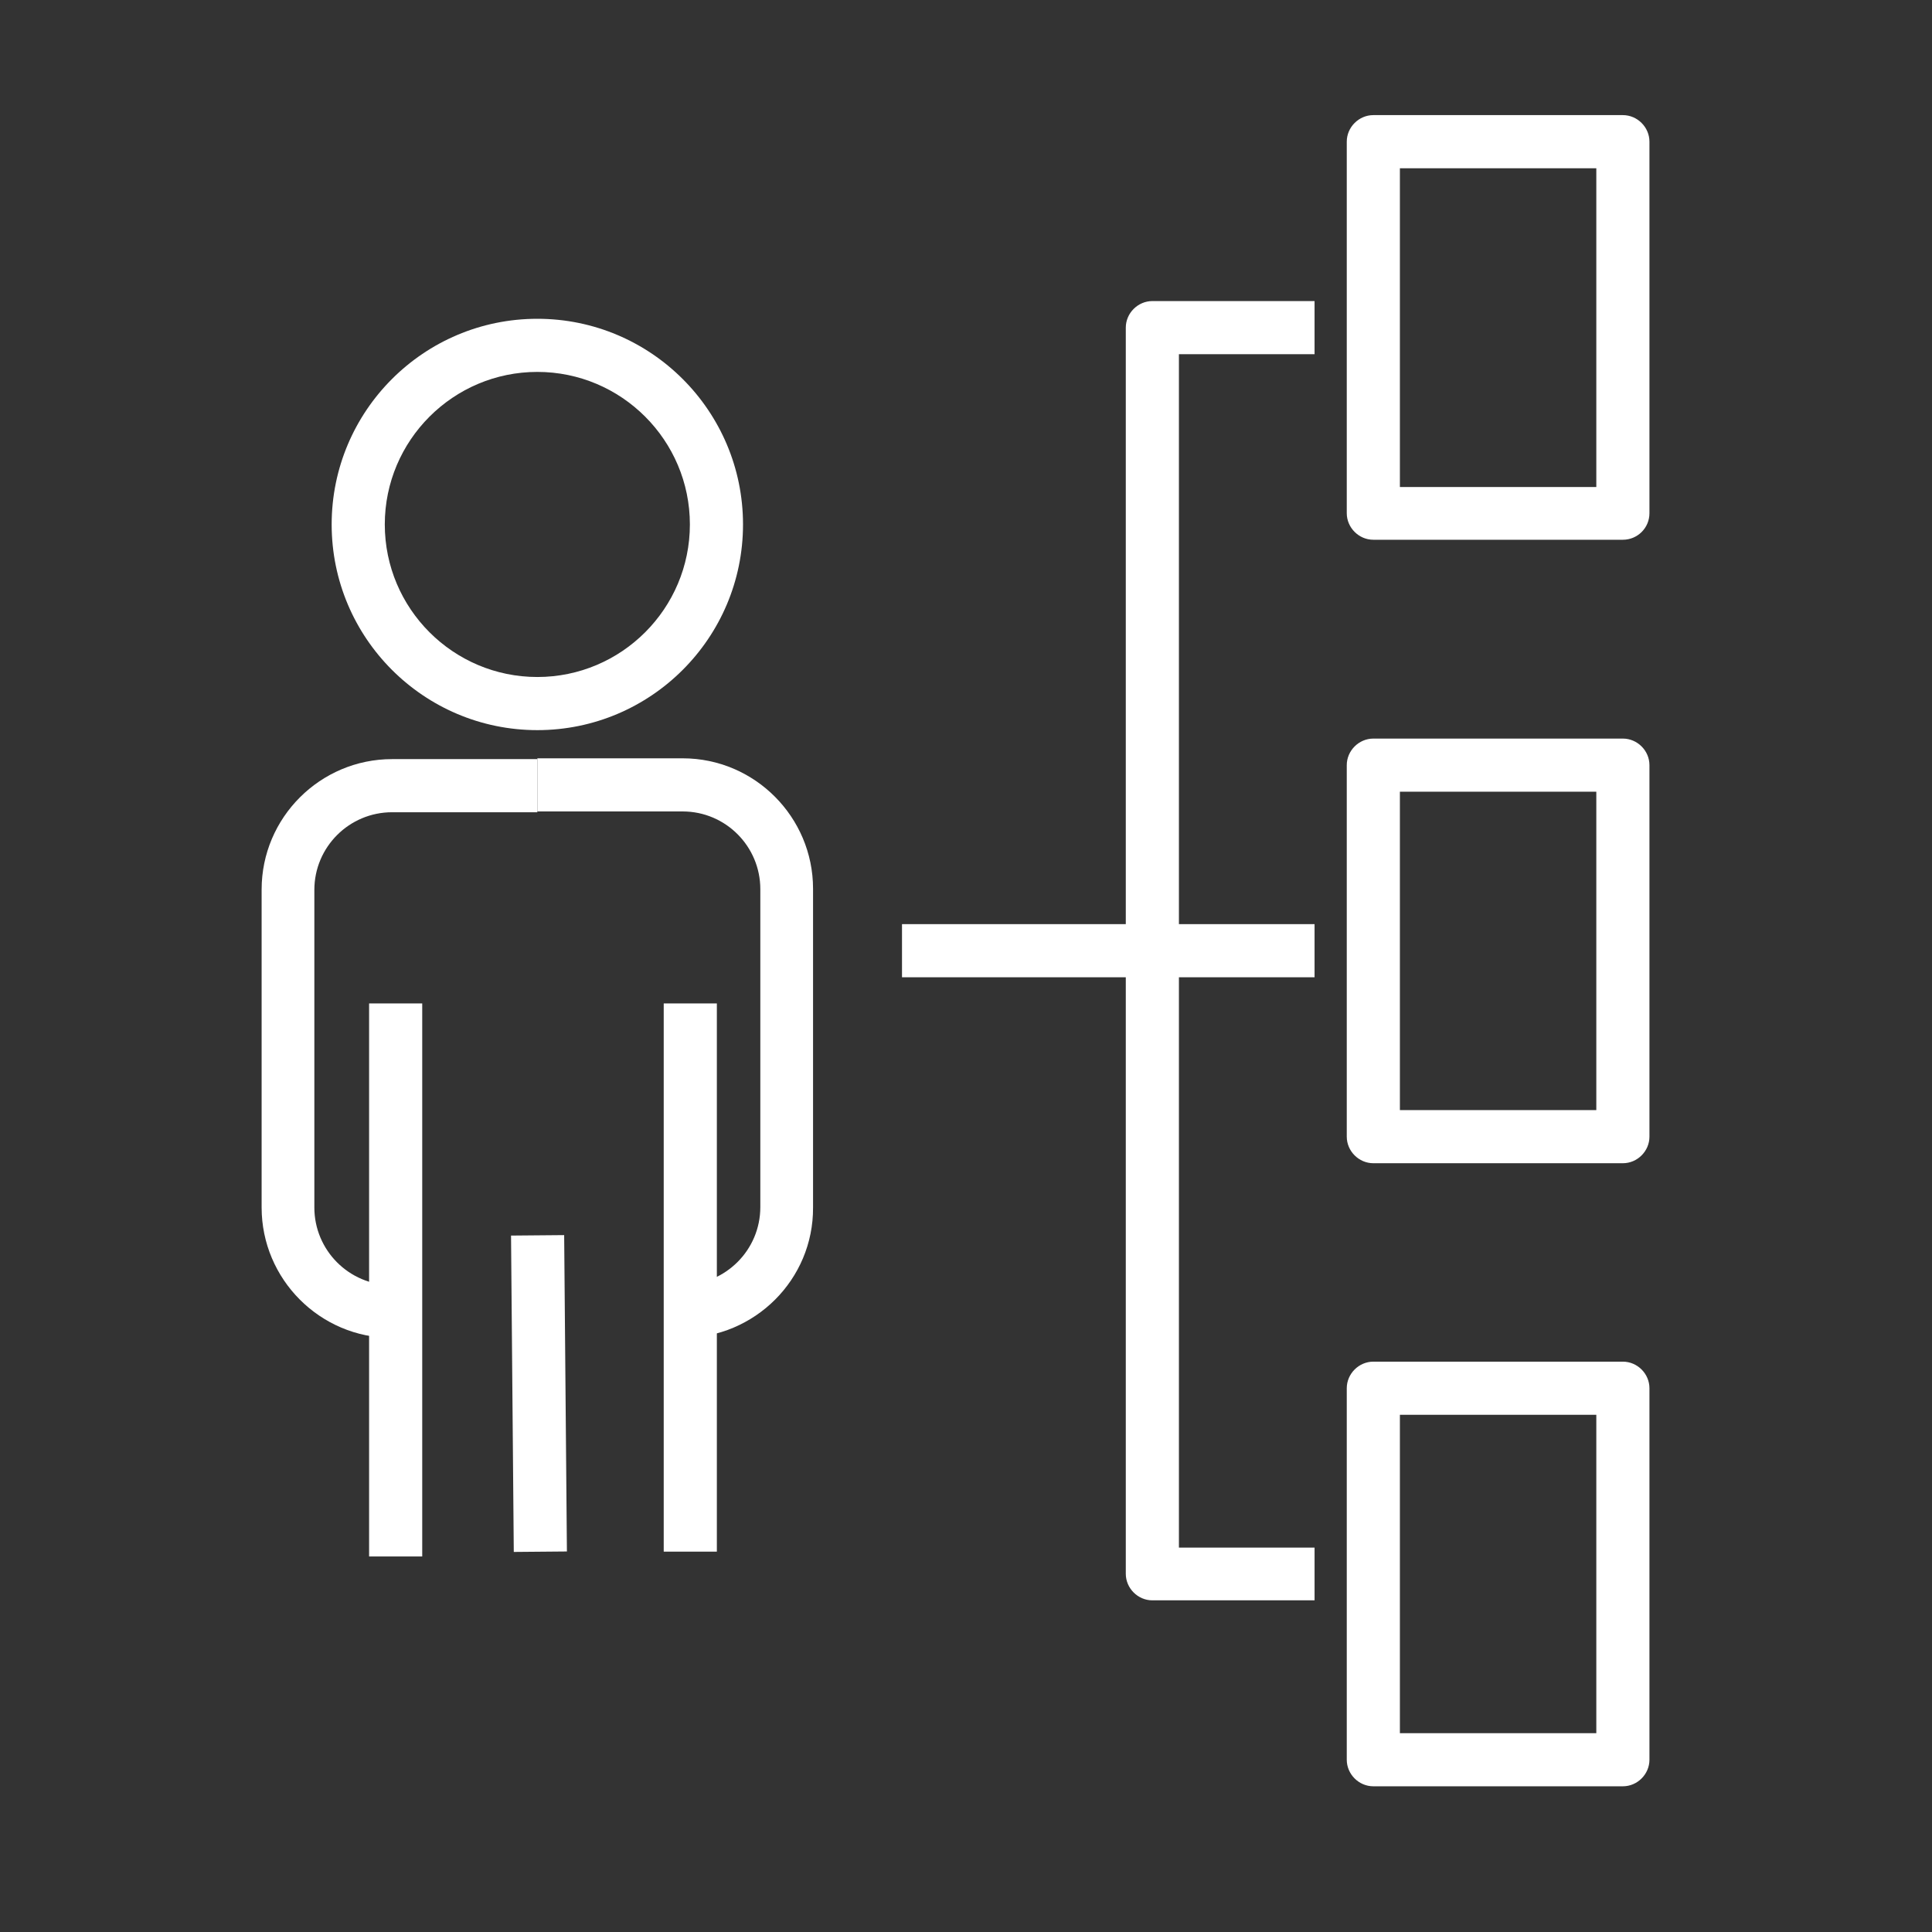
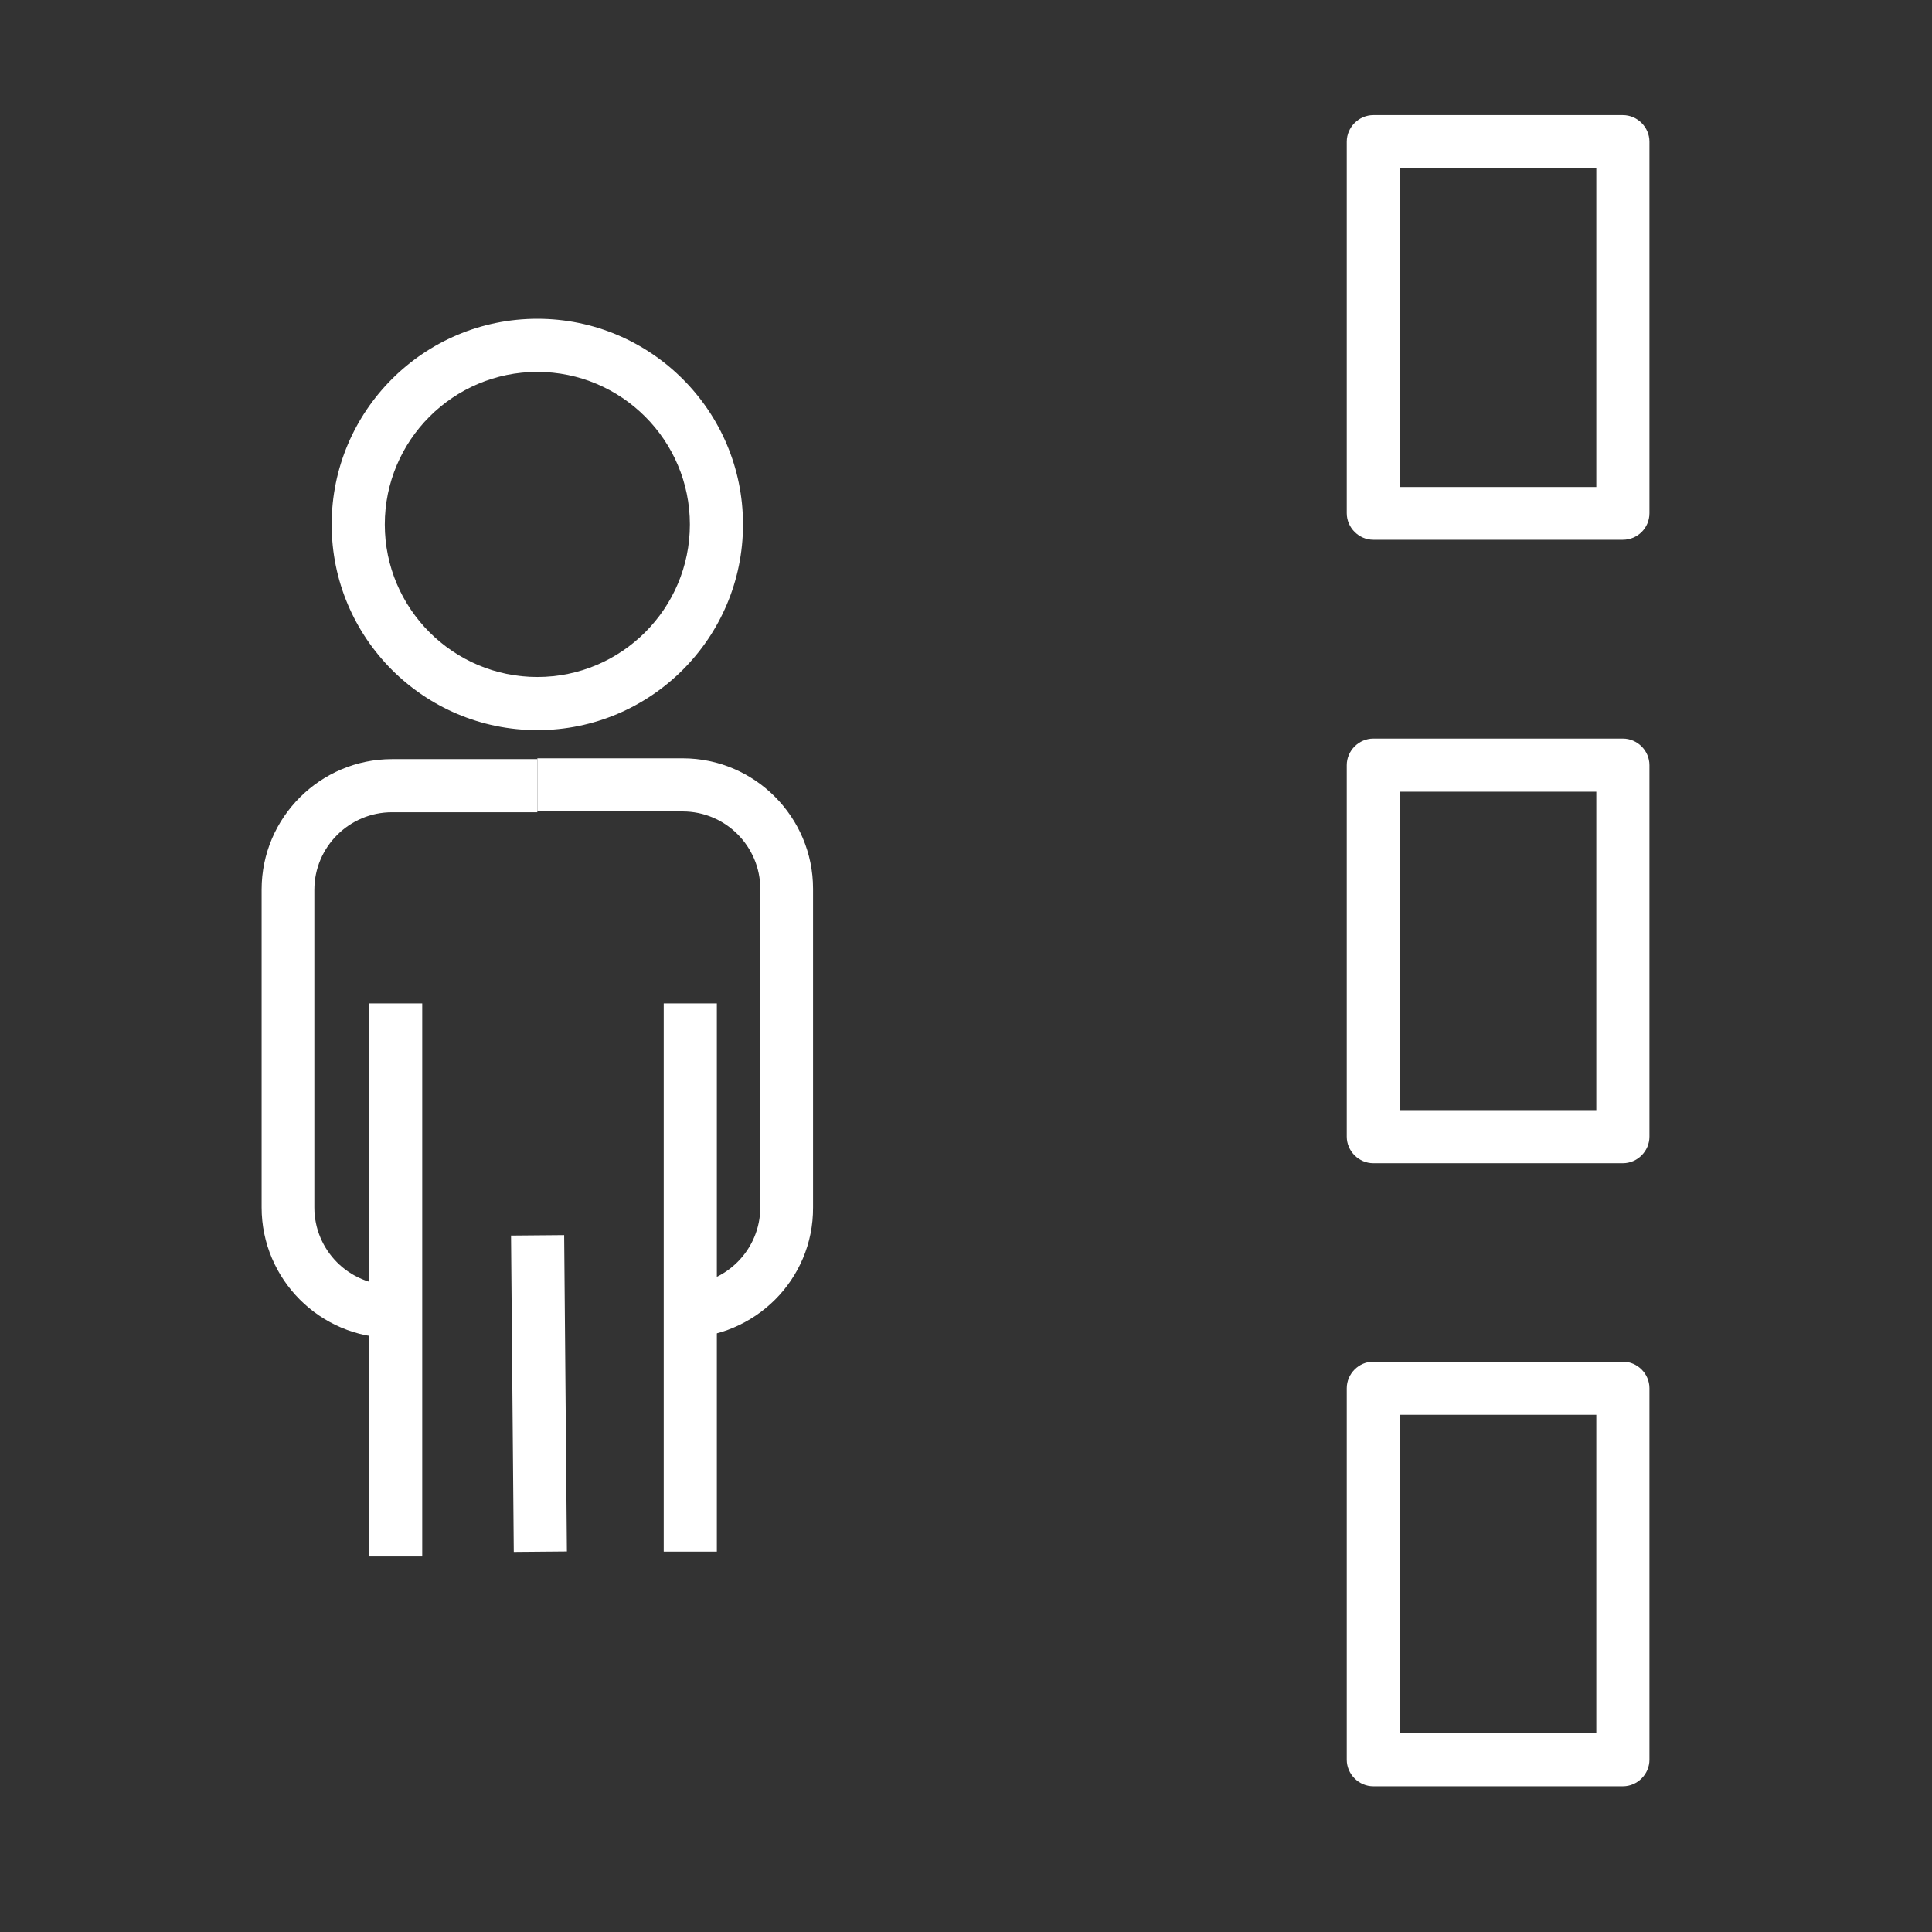
<svg xmlns="http://www.w3.org/2000/svg" version="1.1" id="Livello_1" x="0px" y="0px" viewBox="0 0 48 48" enable-background="new 0 0 48 48" xml:space="preserve">
  <rect x="0" y="0" width="48" height="48" fill="#333333" stroke="none" />
  <g>
    <g>
      <g>
        <g>
          <path fill="#FFFFFF" d="M13.35,18.14c-2.82,0-5.11-2.29-5.11-5.11s2.29-5.11,5.11-5.11c2.82,0,5.11,2.29,5.11,5.11      S16.17,18.14,13.35,18.14z M13.35,9.24c-2.09,0-3.79,1.7-3.79,3.79c0,2.09,1.7,3.79,3.79,3.79c2.09,0,3.79-1.7,3.79-3.79      C17.14,10.94,15.44,9.24,13.35,9.24z" />
        </g>
        <g>
          <rect x="9.17" y="24.93" fill="#FFFFFF" width="1.32" height="13.74" />
        </g>
        <g>
          <rect x="16.49" y="24.93" fill="#FFFFFF" width="1.32" height="13.62" />
        </g>
        <g>
          <path fill="#FFFFFF" d="M9.74,33.24c-1.79,0-3.24-1.46-3.24-3.24v-7.9c0-1.79,1.46-3.24,3.24-3.24h3.61v1.32H9.74      c-1.06,0-1.93,0.86-1.93,1.93V30c0,1.06,0.86,1.93,1.93,1.93V33.24z" />
        </g>
        <g>
          <path fill="#FFFFFF" d="M16.96,33.24v-1.32c1.06,0,1.93-0.86,1.93-1.93v-7.9c0-1.06-0.86-1.93-1.93-1.93h-3.61v-1.32h3.61      c1.79,0,3.24,1.46,3.24,3.24V30C20.21,31.79,18.75,33.24,16.96,33.24z" />
        </g>
      </g>
      <g>
        <rect x="12.73" y="30.69" transform="matrix(1 -8.684078e-03 8.684078e-03 1 -0.3 0.118)" fill="#FFFFFF" width="1.32" height="7.86" />
      </g>
    </g>
    <g>
      <path fill="#FFFFFF" d="M40.32,28.9h-6.2c-0.36,0-0.66-0.3-0.66-0.66v-9.23c0-0.36,0.3-0.66,0.66-0.66h6.2    c0.36,0,0.66,0.3,0.66,0.66v9.23C40.98,28.6,40.68,28.9,40.32,28.9z M34.78,27.58h4.88v-7.91h-4.88V27.58z" />
    </g>
    <g>
      <path fill="#FFFFFF" d="M40.32,13.41h-6.2c-0.36,0-0.66-0.3-0.66-0.66V3.52c0-0.36,0.3-0.66,0.66-0.66h6.2    c0.36,0,0.66,0.3,0.66,0.66v9.23C40.98,13.12,40.68,13.41,40.32,13.41z M34.78,12.1h4.88V4.18h-4.88V12.1z" />
    </g>
    <g>
      <path fill="#FFFFFF" d="M40.32,44.38h-6.2c-0.36,0-0.66-0.3-0.66-0.66v-9.23c0-0.36,0.3-0.66,0.66-0.66h6.2    c0.36,0,0.66,0.3,0.66,0.66v9.23C40.98,44.08,40.68,44.38,40.32,44.38z M34.78,43.06h4.88v-7.91h-4.88V43.06z" />
    </g>
    <g>
-       <rect x="22.41" y="22.96" fill="#FFFFFF" width="6.22" height="1.32" />
-     </g>
+       </g>
    <g>
-       <rect x="28.63" y="22.96" fill="#FFFFFF" width="4.03" height="1.32" />
-     </g>
+       </g>
    <g>
-       <path fill="#FFFFFF" d="M32.66,39.76h-4.03c-0.36,0-0.66-0.3-0.66-0.66V8.14c0-0.36,0.3-0.66,0.66-0.66h4.03V8.8h-3.37v29.65h3.37    V39.76z" />
-     </g>
+       </g>
  </g>
</svg>